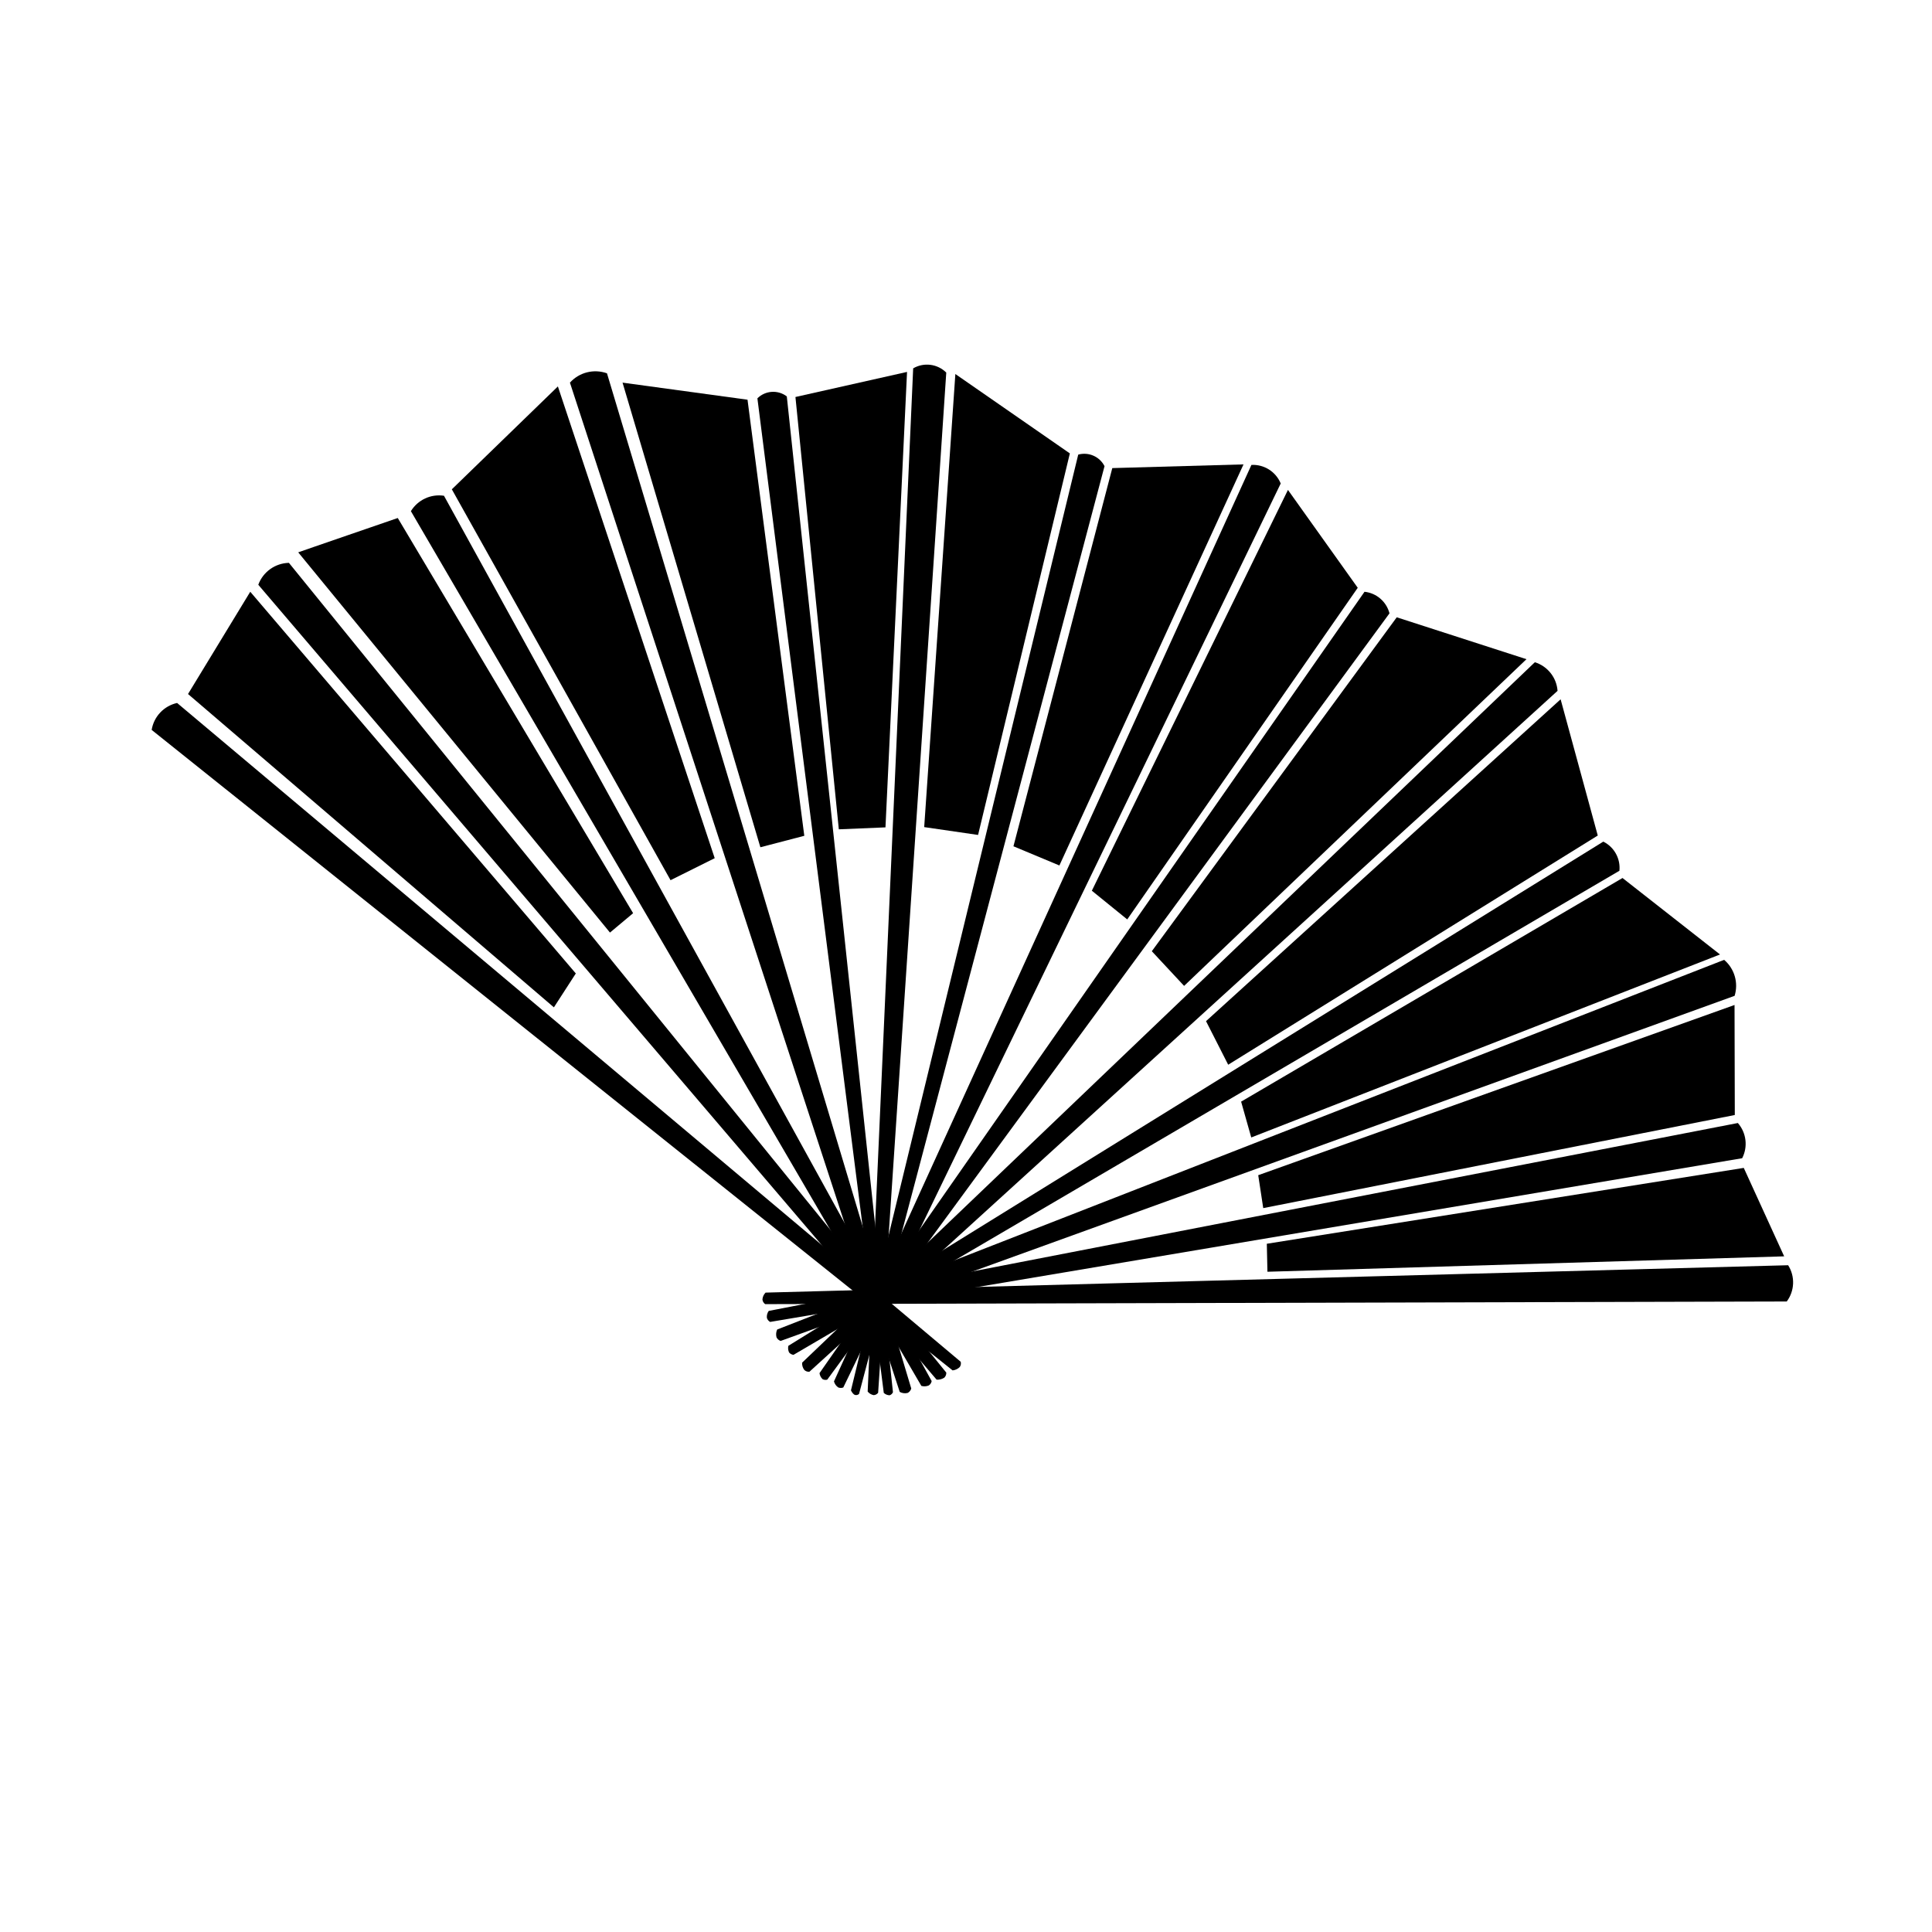
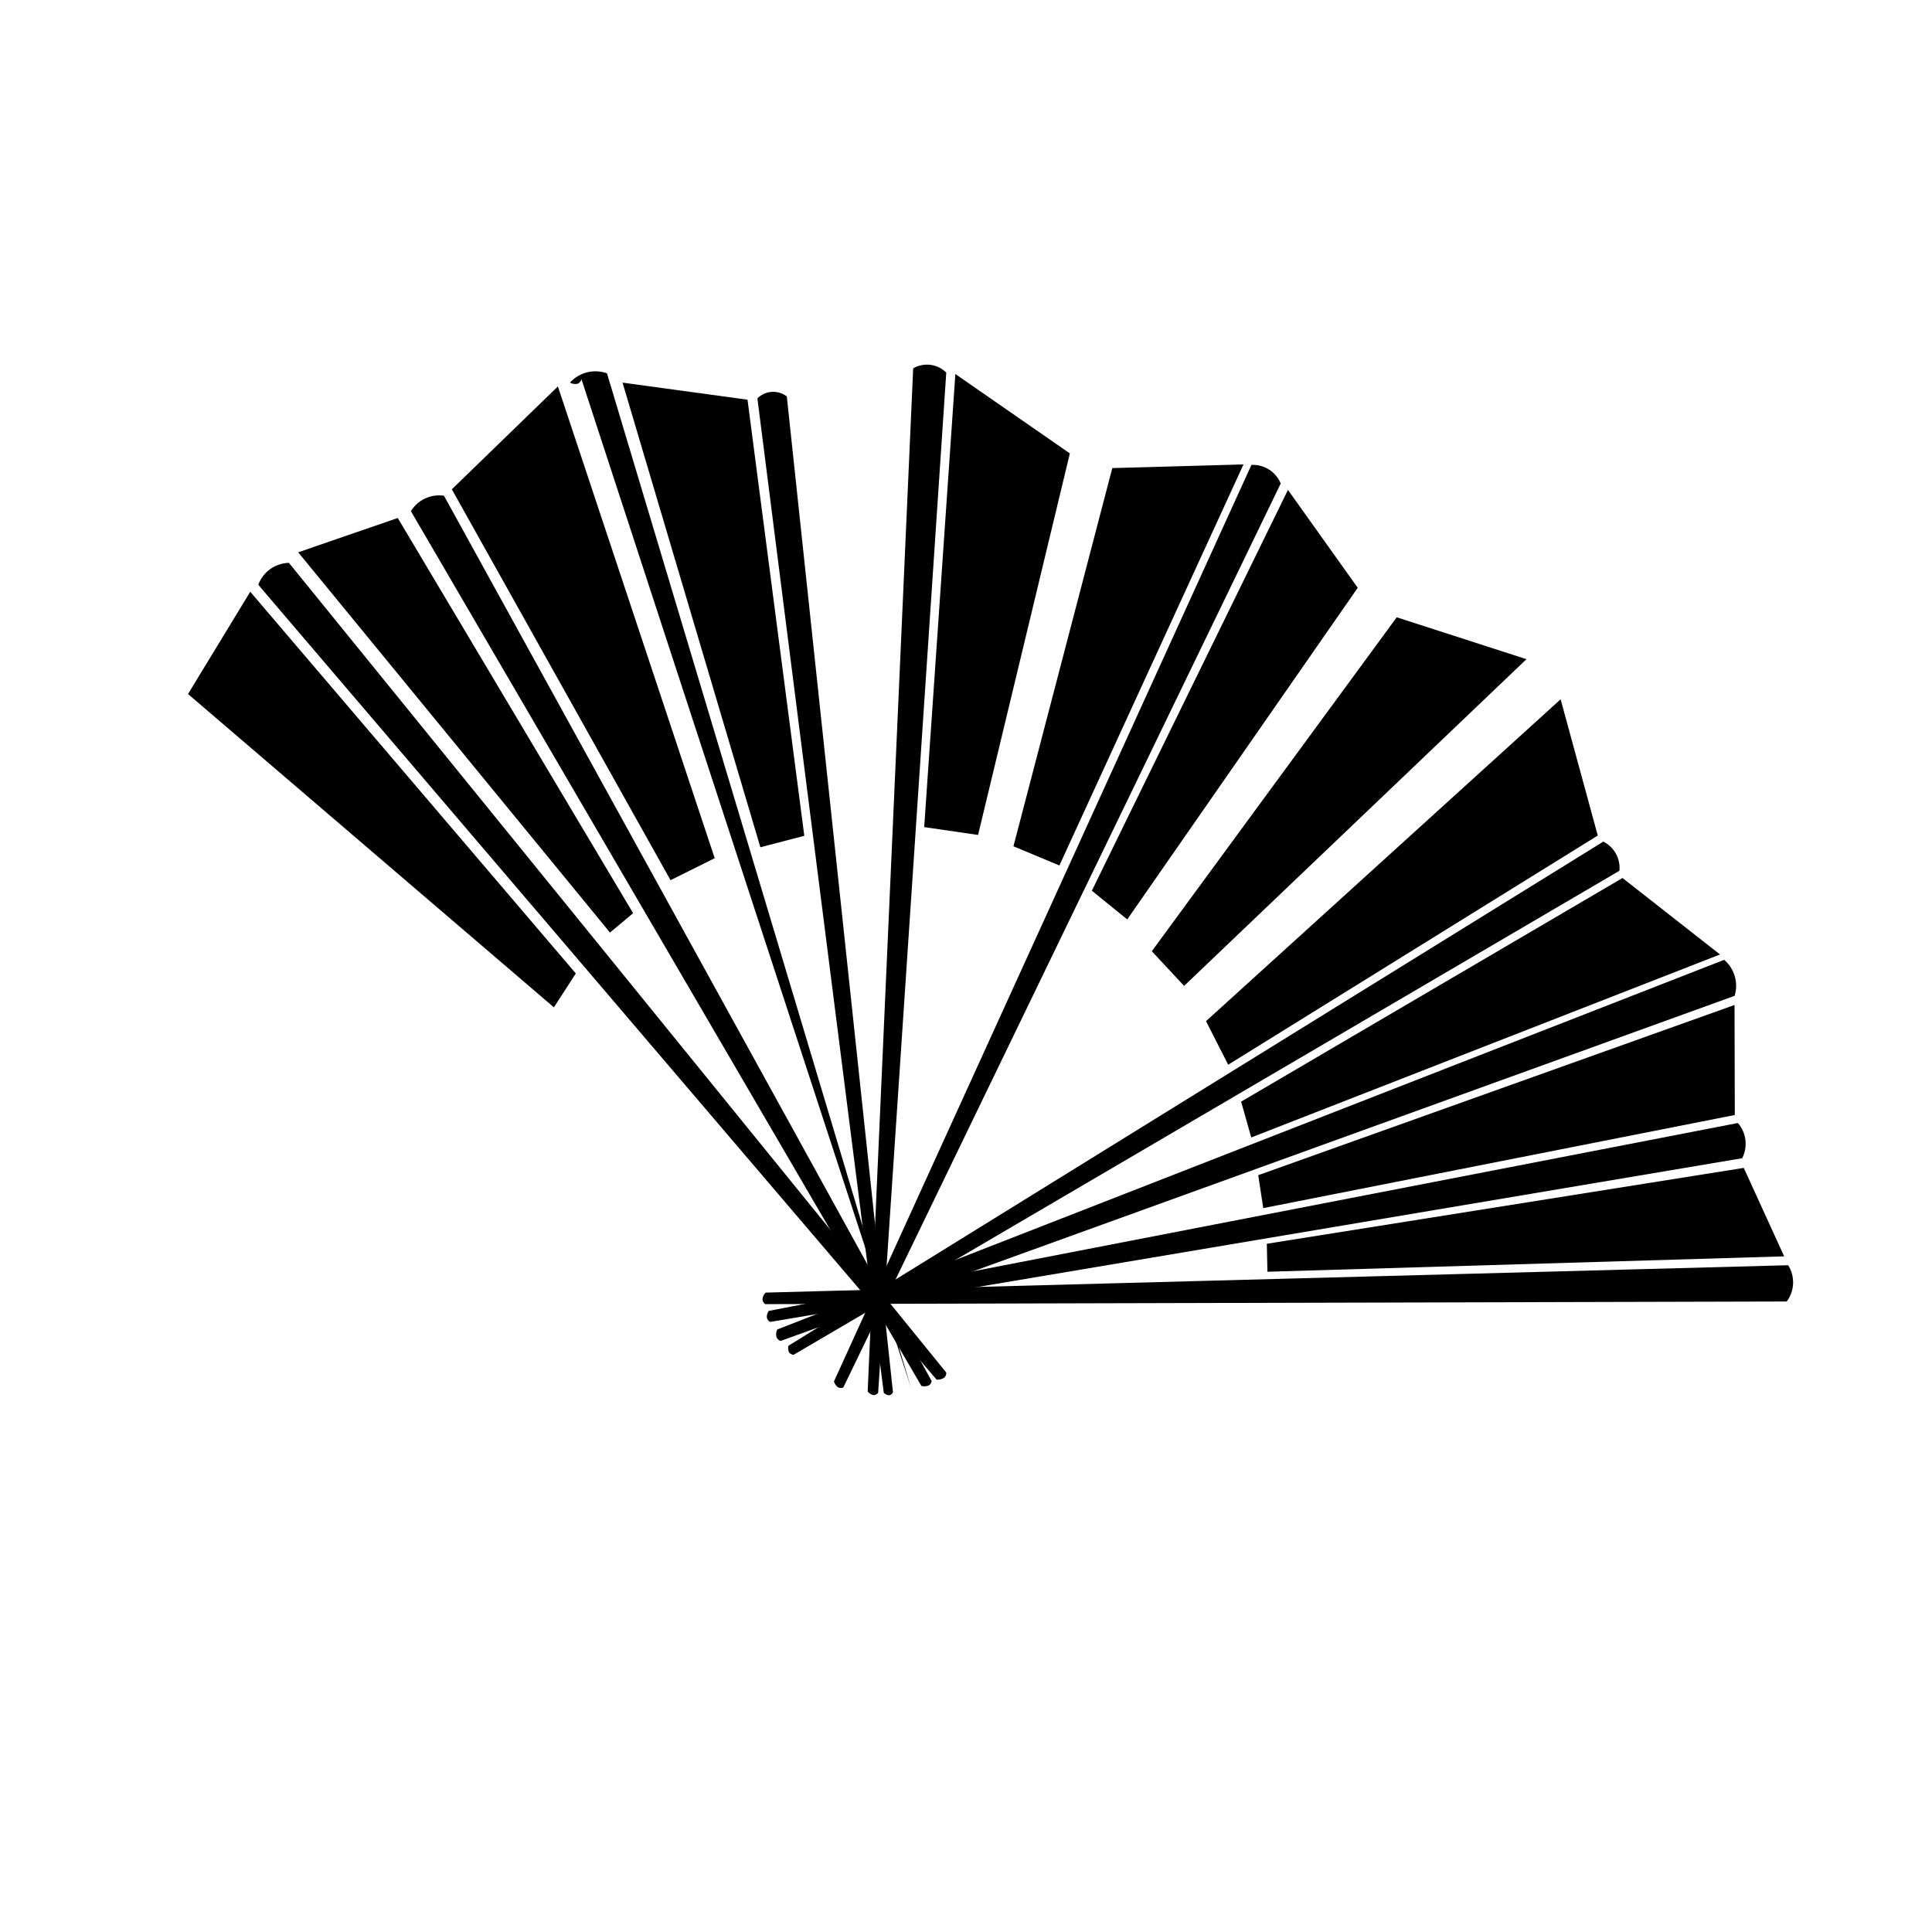
<svg xmlns="http://www.w3.org/2000/svg" fill="#000000" width="800px" height="800px" version="1.1" viewBox="144 144 512 512">
  <g>
-     <path d="m184.2 337.44 212.25 169.73c0.715-0.07 1.379-0.383 1.891-0.887 0.293-0.402 0.387-0.918 0.254-1.398l-207.66-174.59c-3.496 0.773-6.168 3.602-6.742 7.137z" />
    <path d="m392.21 509.62c0.715 0.055 1.43-0.125 2.031-0.516 0.367-0.352 0.562-0.844 0.535-1.352l-174.21-214.59c-3.641 0.086-6.863 2.387-8.117 5.809z" />
    <path d="m261.66 275.38c-3.477-0.527-6.934 1.082-8.77 4.082l135.28 231.82c0.648 0.18 1.34 0.141 1.961-0.117 0.406-0.266 0.688-0.688 0.77-1.168z" />
-     <path d="m385.49 511.96-80.633-269.03c-3.473-1.242-7.352-0.266-9.82 2.473l87.398 267.46-0.004 0.004c0.641 0.352 1.391 0.453 2.102 0.277 0.477-0.238 0.824-0.672 0.957-1.188z" />
+     <path d="m385.49 511.96-80.633-269.03c-3.473-1.242-7.352-0.266-9.82 2.473c0.641 0.352 1.391 0.453 2.102 0.277 0.477-0.238 0.824-0.672 0.957-1.188z" />
    <path d="m380.64 512.94-28.129-263.89c-2.363-1.797-5.688-1.578-7.793 0.512l33.492 263.57h0.004c0.418 0.395 0.965 0.617 1.539 0.633 0.402-0.125 0.727-0.426 0.887-0.816z" />
    <path d="m386 241.62-12.059 271.15c0.395 0.5 0.957 0.84 1.586 0.957 0.473-0.02 0.91-0.254 1.188-0.633l18.055-270.36v0.004c-2.332-2.32-5.93-2.777-8.77-1.121z" />
-     <path d="m429.74 264.48-60.227 247.98c0.211 0.441 0.605 1.074 1.074 1.211v0.004c0.383 0.102 0.789-0.004 1.074-0.281l65.051-245.86c-1.301-2.547-4.219-3.824-6.973-3.055z" />
    <path d="m475.64 267.21-110.63 242.88c0.176 0.656 0.582 1.227 1.145 1.609 0.141 0 0.535 0.281 1.328 0l115.92-239.57c-1.281-3.121-4.394-5.094-7.766-4.922z" />
-     <path d="m512.23 306.54c-0.805-3.098-3.441-5.375-6.621-5.715l-144.43 207.07c0.078 0.602 0.359 1.16 0.793 1.586 0.383 0.219 0.836 0.27 1.258 0.141z" />
-     <path d="m550.75 319.5-194.18 185.62c-0.047 0.695 0.164 1.383 0.586 1.938 0.359 0.348 0.855 0.52 1.352 0.465l198.26-180.44c-0.254-3.523-2.641-6.531-6.016-7.582z" />
    <path d="m568.89 367.04-215.96 133.61c-0.145 0.594-0.078 1.219 0.188 1.773 0.297 0.344 0.711 0.566 1.164 0.629l218.88-128.29c0.324-3.211-1.375-6.289-4.269-7.723z" />
    <path d="m350.88 499.36 252.81-91.457v0.004c1.066-3.449-0.027-7.203-2.777-9.539l-250.95 97.965 0.004-0.004c-0.301 0.641-0.367 1.367-0.188 2.055 0.215 0.465 0.609 0.816 1.098 0.977z" />
    <path d="m604.55 441.61-256.83 49.797c-0.383 0.535-0.559 1.191-0.488 1.844 0.129 0.461 0.441 0.848 0.863 1.074l257.6-43.383v-0.004c1.562-3.051 1.109-6.746-1.145-9.328z" />
    <path d="m617.87 479.3-270.98 7.254c-0.492 0.484-0.789 1.133-0.836 1.82 0.051 0.496 0.316 0.945 0.723 1.234l270.73-0.699c2.102-2.816 2.25-6.637 0.371-9.609z" />
    <path d="m210.32 300.82-16.492 27.102 96.961 83.035 5.809-8.98z" />
    <path d="m321.7 377.26 11.707-5.832-41.562-125.02-28.105 27.266z" />
    <path d="m308.98 245.4 33.121 4.527 15.047 115.57-11.641 3.035z" />
-     <path d="m354.8 249.21 29.574-6.648-5.715 120.7-12.363 0.516z" />
    <path d="m397.18 243.12-8.258 120.07 14.277 2.078 24.324-101.11z" />
    <path d="m438.77 268.05 34.773-0.98-48.793 106.29-12.176-5.086z" />
    <path d="m433.35 380.05 9.379 7.606 61.086-87.887-18.496-25.938z" />
    <path d="m514.15 307.59 34.379 11.102-90.73 86.582-8.559-9.191z" />
    <path d="m557.58 329.32 9.844 36.105-97.941 60.738-5.875-11.547z" />
    <path d="m573.98 376.68 25.844 20.266-124.23 48.492-2.684-9.492z" />
    <path d="m603.67 410.33 0.07 29.156-124.97 24.676-1.328-8.723z" />
    <path d="m479.72 473.61 0.164 7.418 136.94-4.082-10.707-23.441z" />
    <path d="m305.65 391.14 6.133-5.133-62.371-104.73s-26.449 9.098-26.379 9.098z" />
  </g>
</svg>